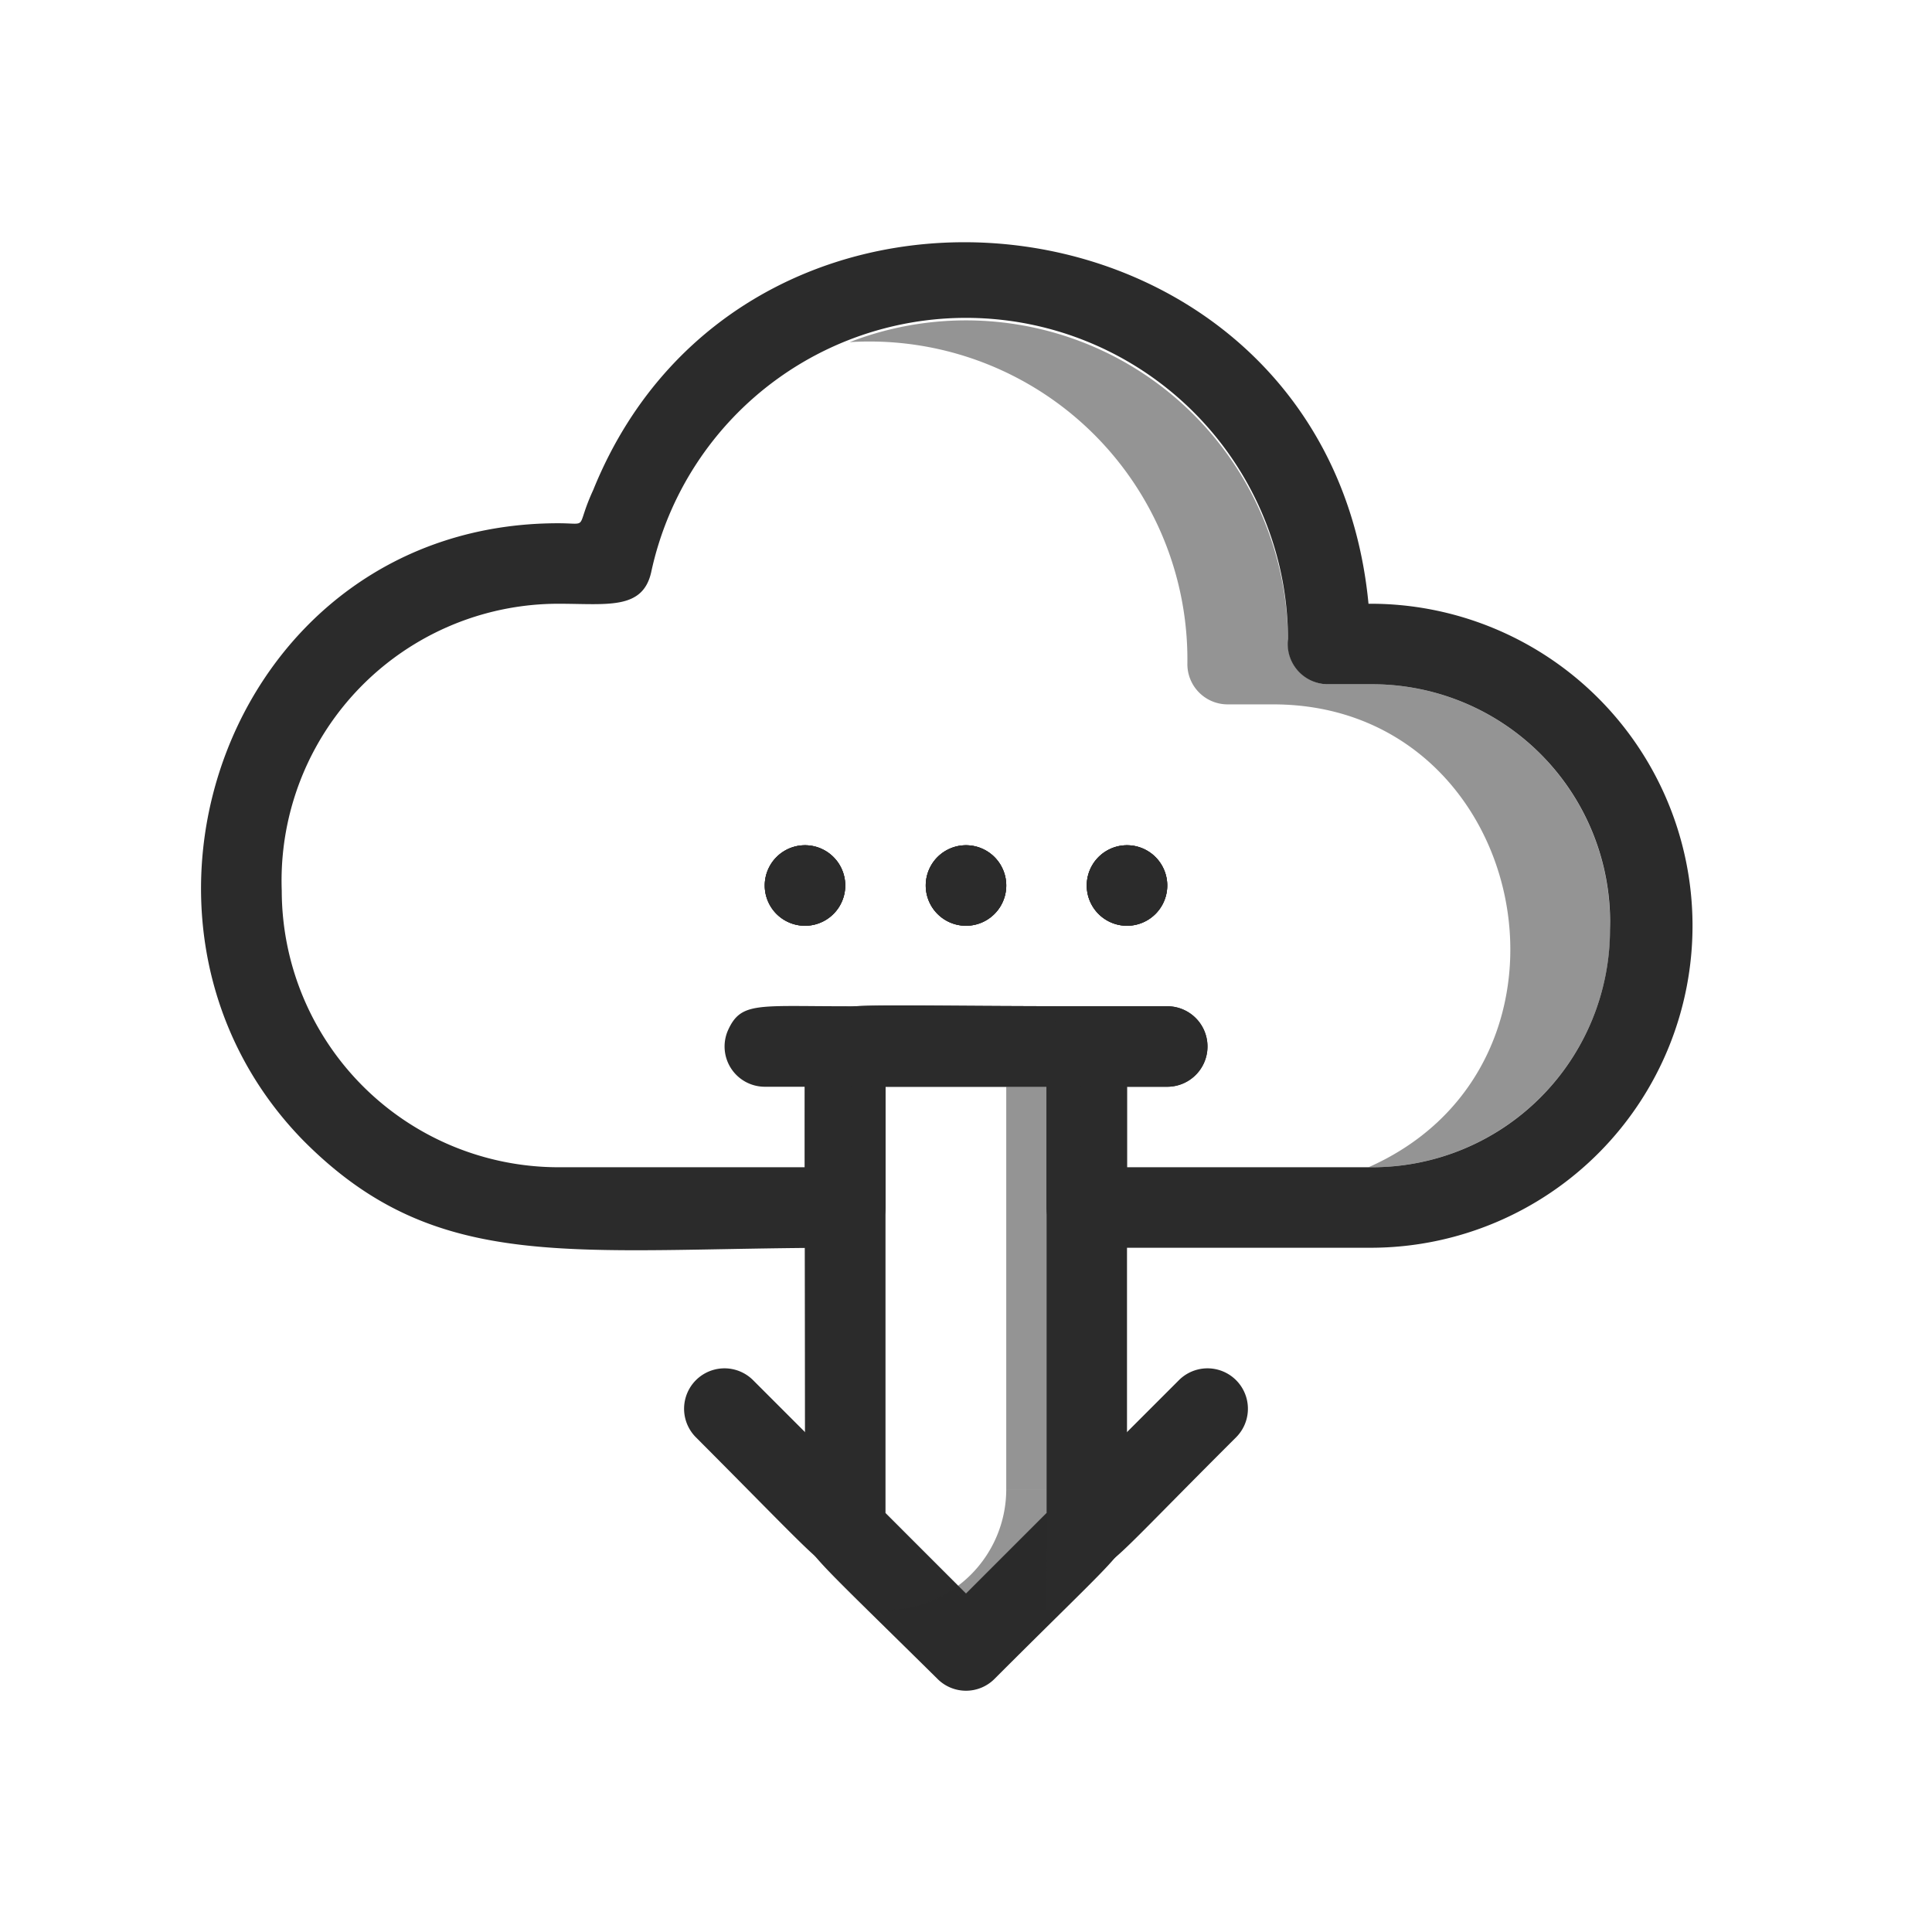
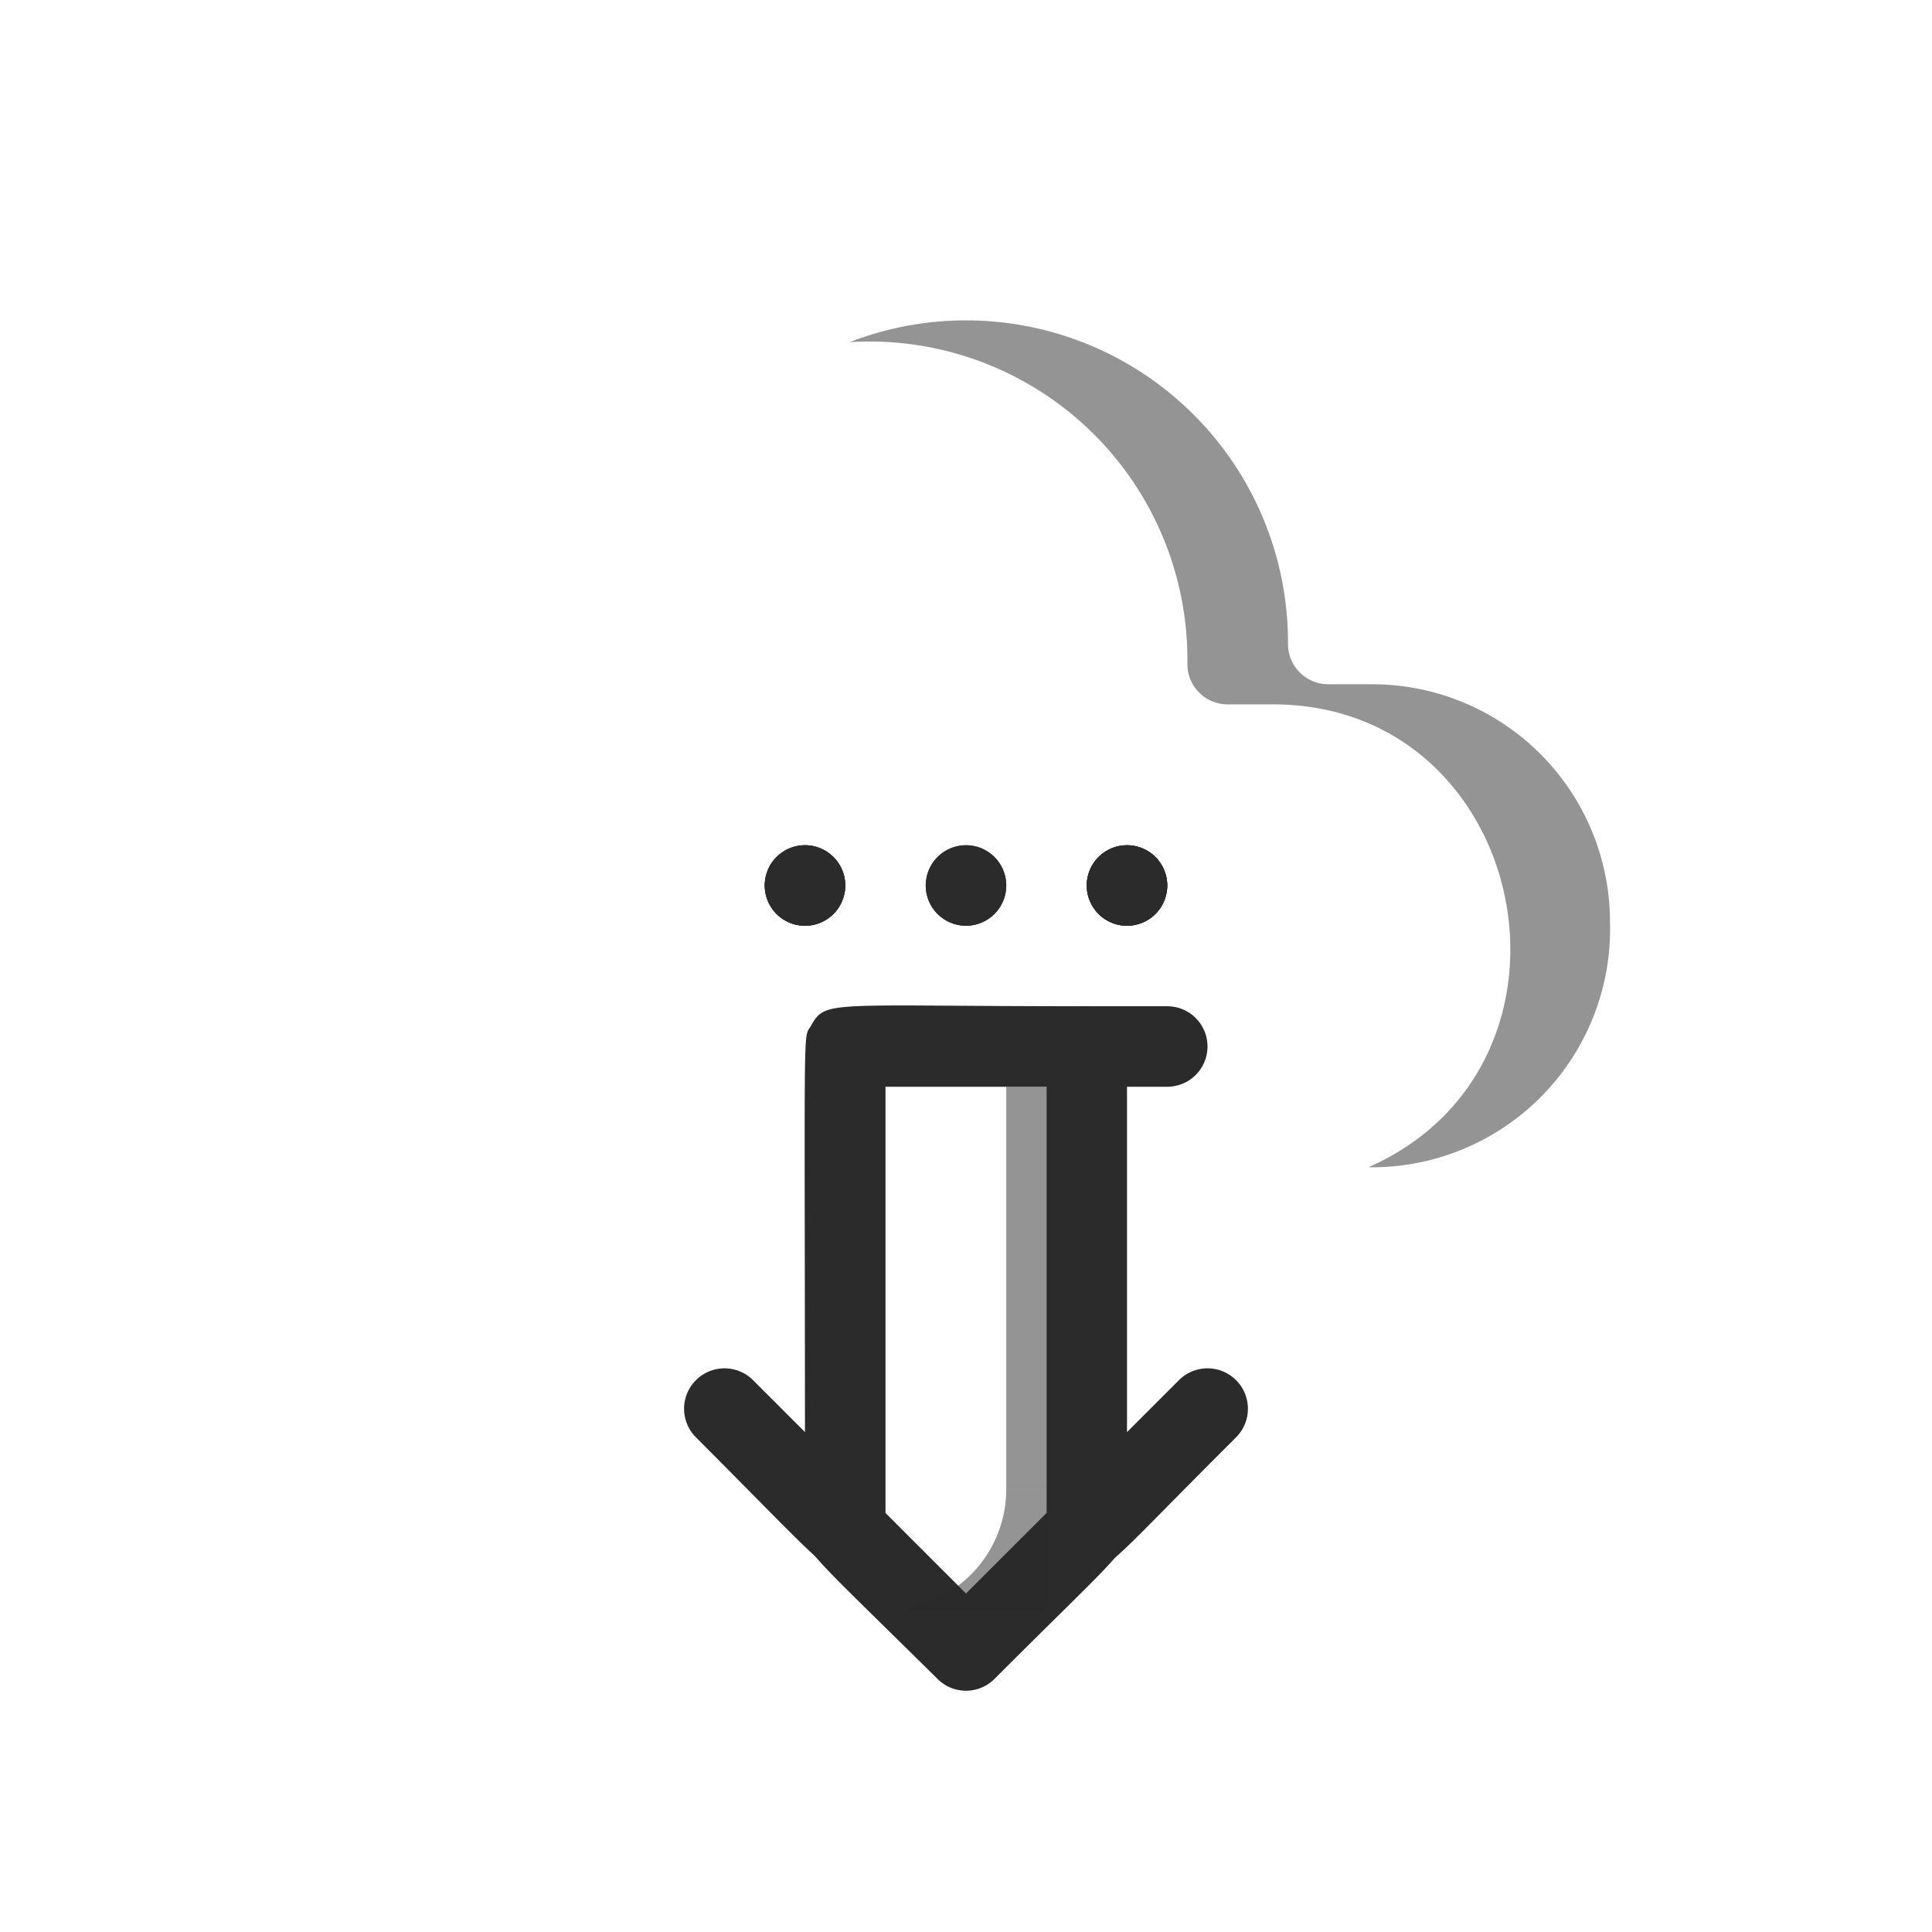
<svg xmlns="http://www.w3.org/2000/svg" viewBox="0 0 48 48">
  <defs>
    <style>.cls-1,.cls-2{fill:#2b2b2b;}.cls-2{opacity:0.5;}</style>
  </defs>
  <title>download</title>
  <g id="download">
-     <path class="cls-1" d="M34,15C33,4.53,18.56,2.73,14.74,12.17c-.46,1-.08.83-.87.83C5.75,13,2.19,22.86,7.53,28.33,10.88,31.71,14.23,31,21,31a1,1,0,0,0,1-1V27h4v3a1,1,0,0,0,1,1h7.1A8,8,0,0,0,34,15Zm6,8.1A5.91,5.91,0,0,1,34.1,29H28V26a1,1,0,0,0-1-1c-6.5,0-6.48-.17-6.86.5-.19.32-.14.21-.14,3.5H13.87A6.88,6.88,0,0,1,7,22.13,6.88,6.88,0,0,1,13.87,15c1.22,0,2.1.16,2.31-.79A8,8,0,0,1,32,15.88,1,1,0,0,0,33,17h1.1A5.91,5.91,0,0,1,40,23.1Z" />
    <path class="cls-1" d="M21,22a1,1,0,0,1-2,0A1,1,0,0,1,21,22Z" />
    <path class="cls-1" d="M25,22a1,1,0,0,1-2,0A1,1,0,0,1,25,22Z" />
    <path class="cls-1" d="M28,23a1,1,0,0,1,0-2A1,1,0,0,1,28,23Z" />
-     <path class="cls-1" d="M29,27H28V26a1,1,0,0,0-1-1h2A1,1,0,0,1,29,27Z" />
    <path class="cls-2" d="M40,22.9A5.92,5.92,0,0,1,34,29c5.83-2.58,4-11.5-2.37-11.5H30.5a1,1,0,0,1-1-1,7.9,7.9,0,0,0-8.39-8A8,8,0,0,1,32,16a1,1,0,0,0,1,1h1.1A5.91,5.91,0,0,1,40,22.9Z" />
    <path class="cls-1" d="M20,21a1,1,0,0,1,0,2A1,1,0,0,1,20,21Z" />
-     <path class="cls-1" d="M23,22a1,1,0,0,1,2,0A1,1,0,0,1,23,22Z" />
    <path class="cls-1" d="M27,22a1,1,0,0,1,2,0A1,1,0,0,1,27,22Z" />
    <path class="cls-1" d="M27,25c-6.5,0-6.48-.17-6.86.5C19.94,25.84,20,25,20,38c0,.56,0,.46,3.29,3.71a1,1,0,0,0,1.42,0C27.82,38.6,28,38.57,28,38V26A1,1,0,0,0,27,25ZM26,37.59l-2,2-2-2V27h4Z" />
    <path class="cls-1" d="M29,27H27a1,1,0,0,1,0-2h2A1,1,0,0,1,29,27Z" />
-     <path class="cls-1" d="M21,27H19a1,1,0,0,1-.91-1.41c.32-.7.73-.59,2.91-.59A1,1,0,0,1,21,27Z" />
    <path class="cls-1" d="M21,39c-.55,0-.43,0-3.71-3.29a1,1,0,0,1,1.42-1.42l3,3A1,1,0,0,1,21,39Z" />
    <path class="cls-1" d="M27,39a1,1,0,0,1-.71-1.71l3-3a1,1,0,0,1,1.42,1.42C27.59,38.82,27.58,39,27,39Z" />
    <path class="cls-1" d="M21,22a1,1,0,0,1-2,0A1,1,0,0,1,21,22Z" />
    <path class="cls-1" d="M25,22a1,1,0,0,1-2,0A1,1,0,0,1,25,22Z" />
    <path class="cls-1" d="M29,22a1,1,0,0,1-2,0A1,1,0,0,1,29,22Z" />
    <path class="cls-2" d="M26,40H22a3,3,0,0,0,3-3h1Z" />
    <rect class="cls-2" x="25" y="27" width="1" height="10" />
  </g>
</svg>